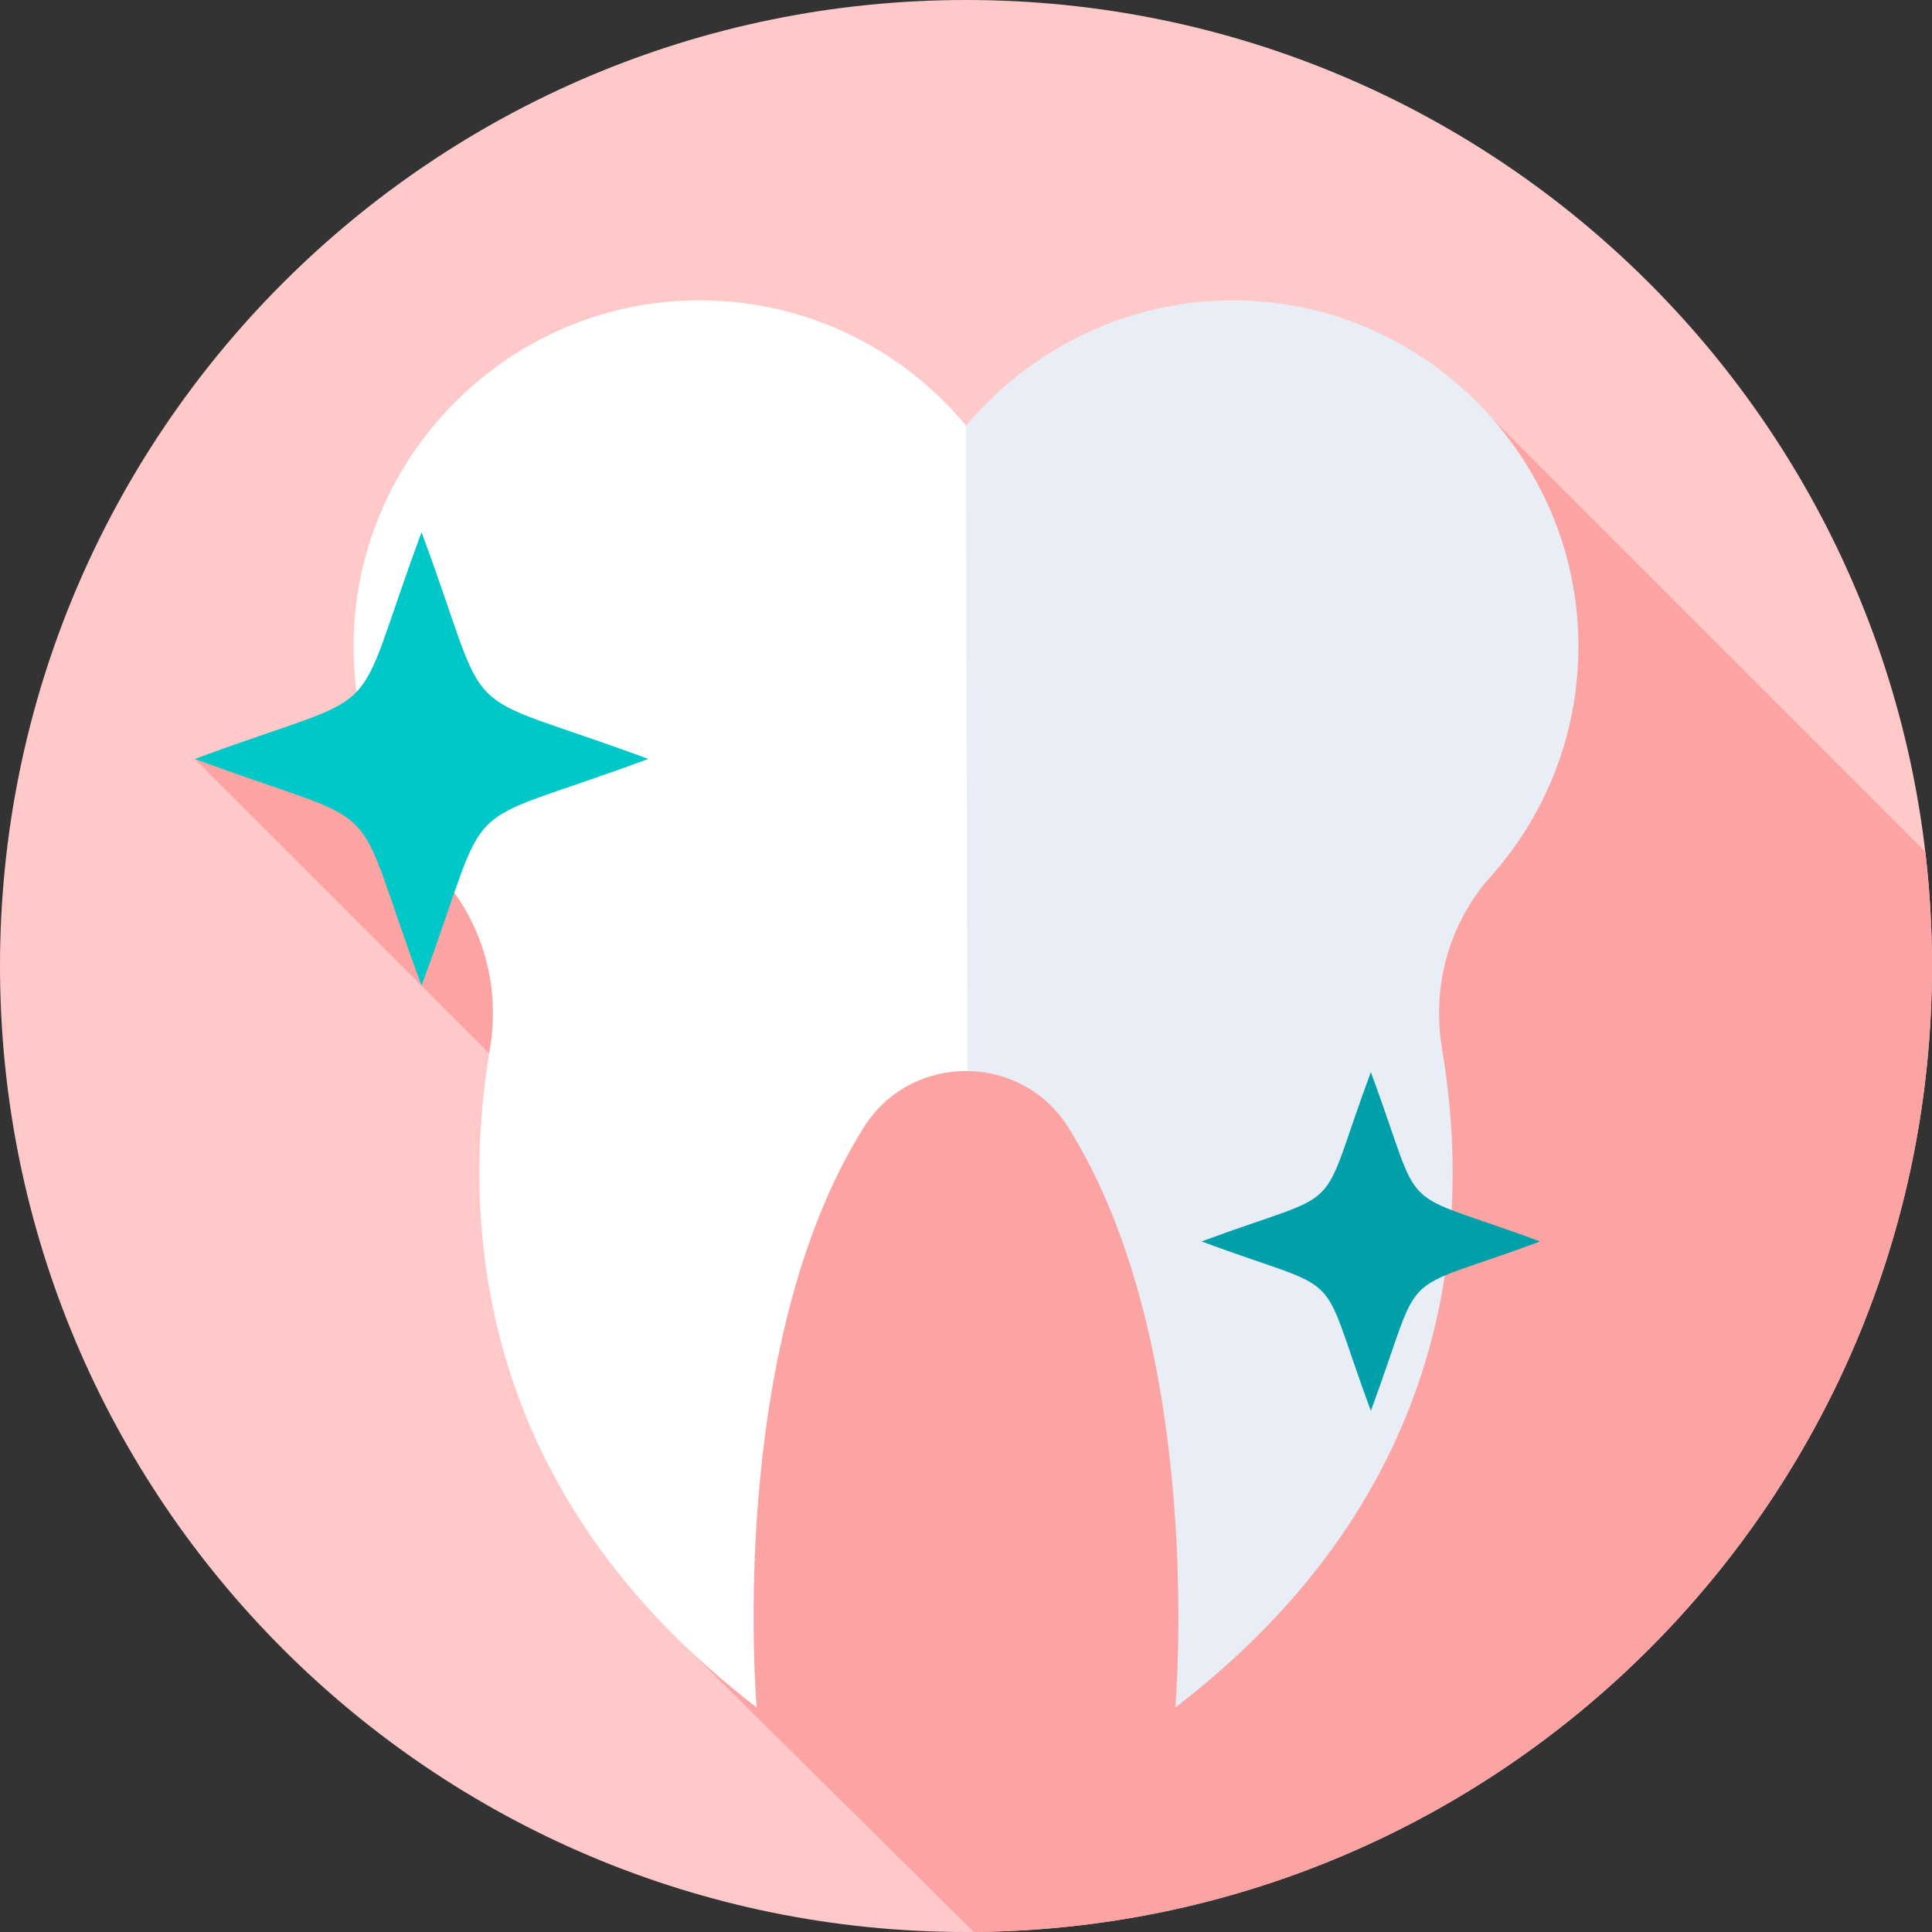
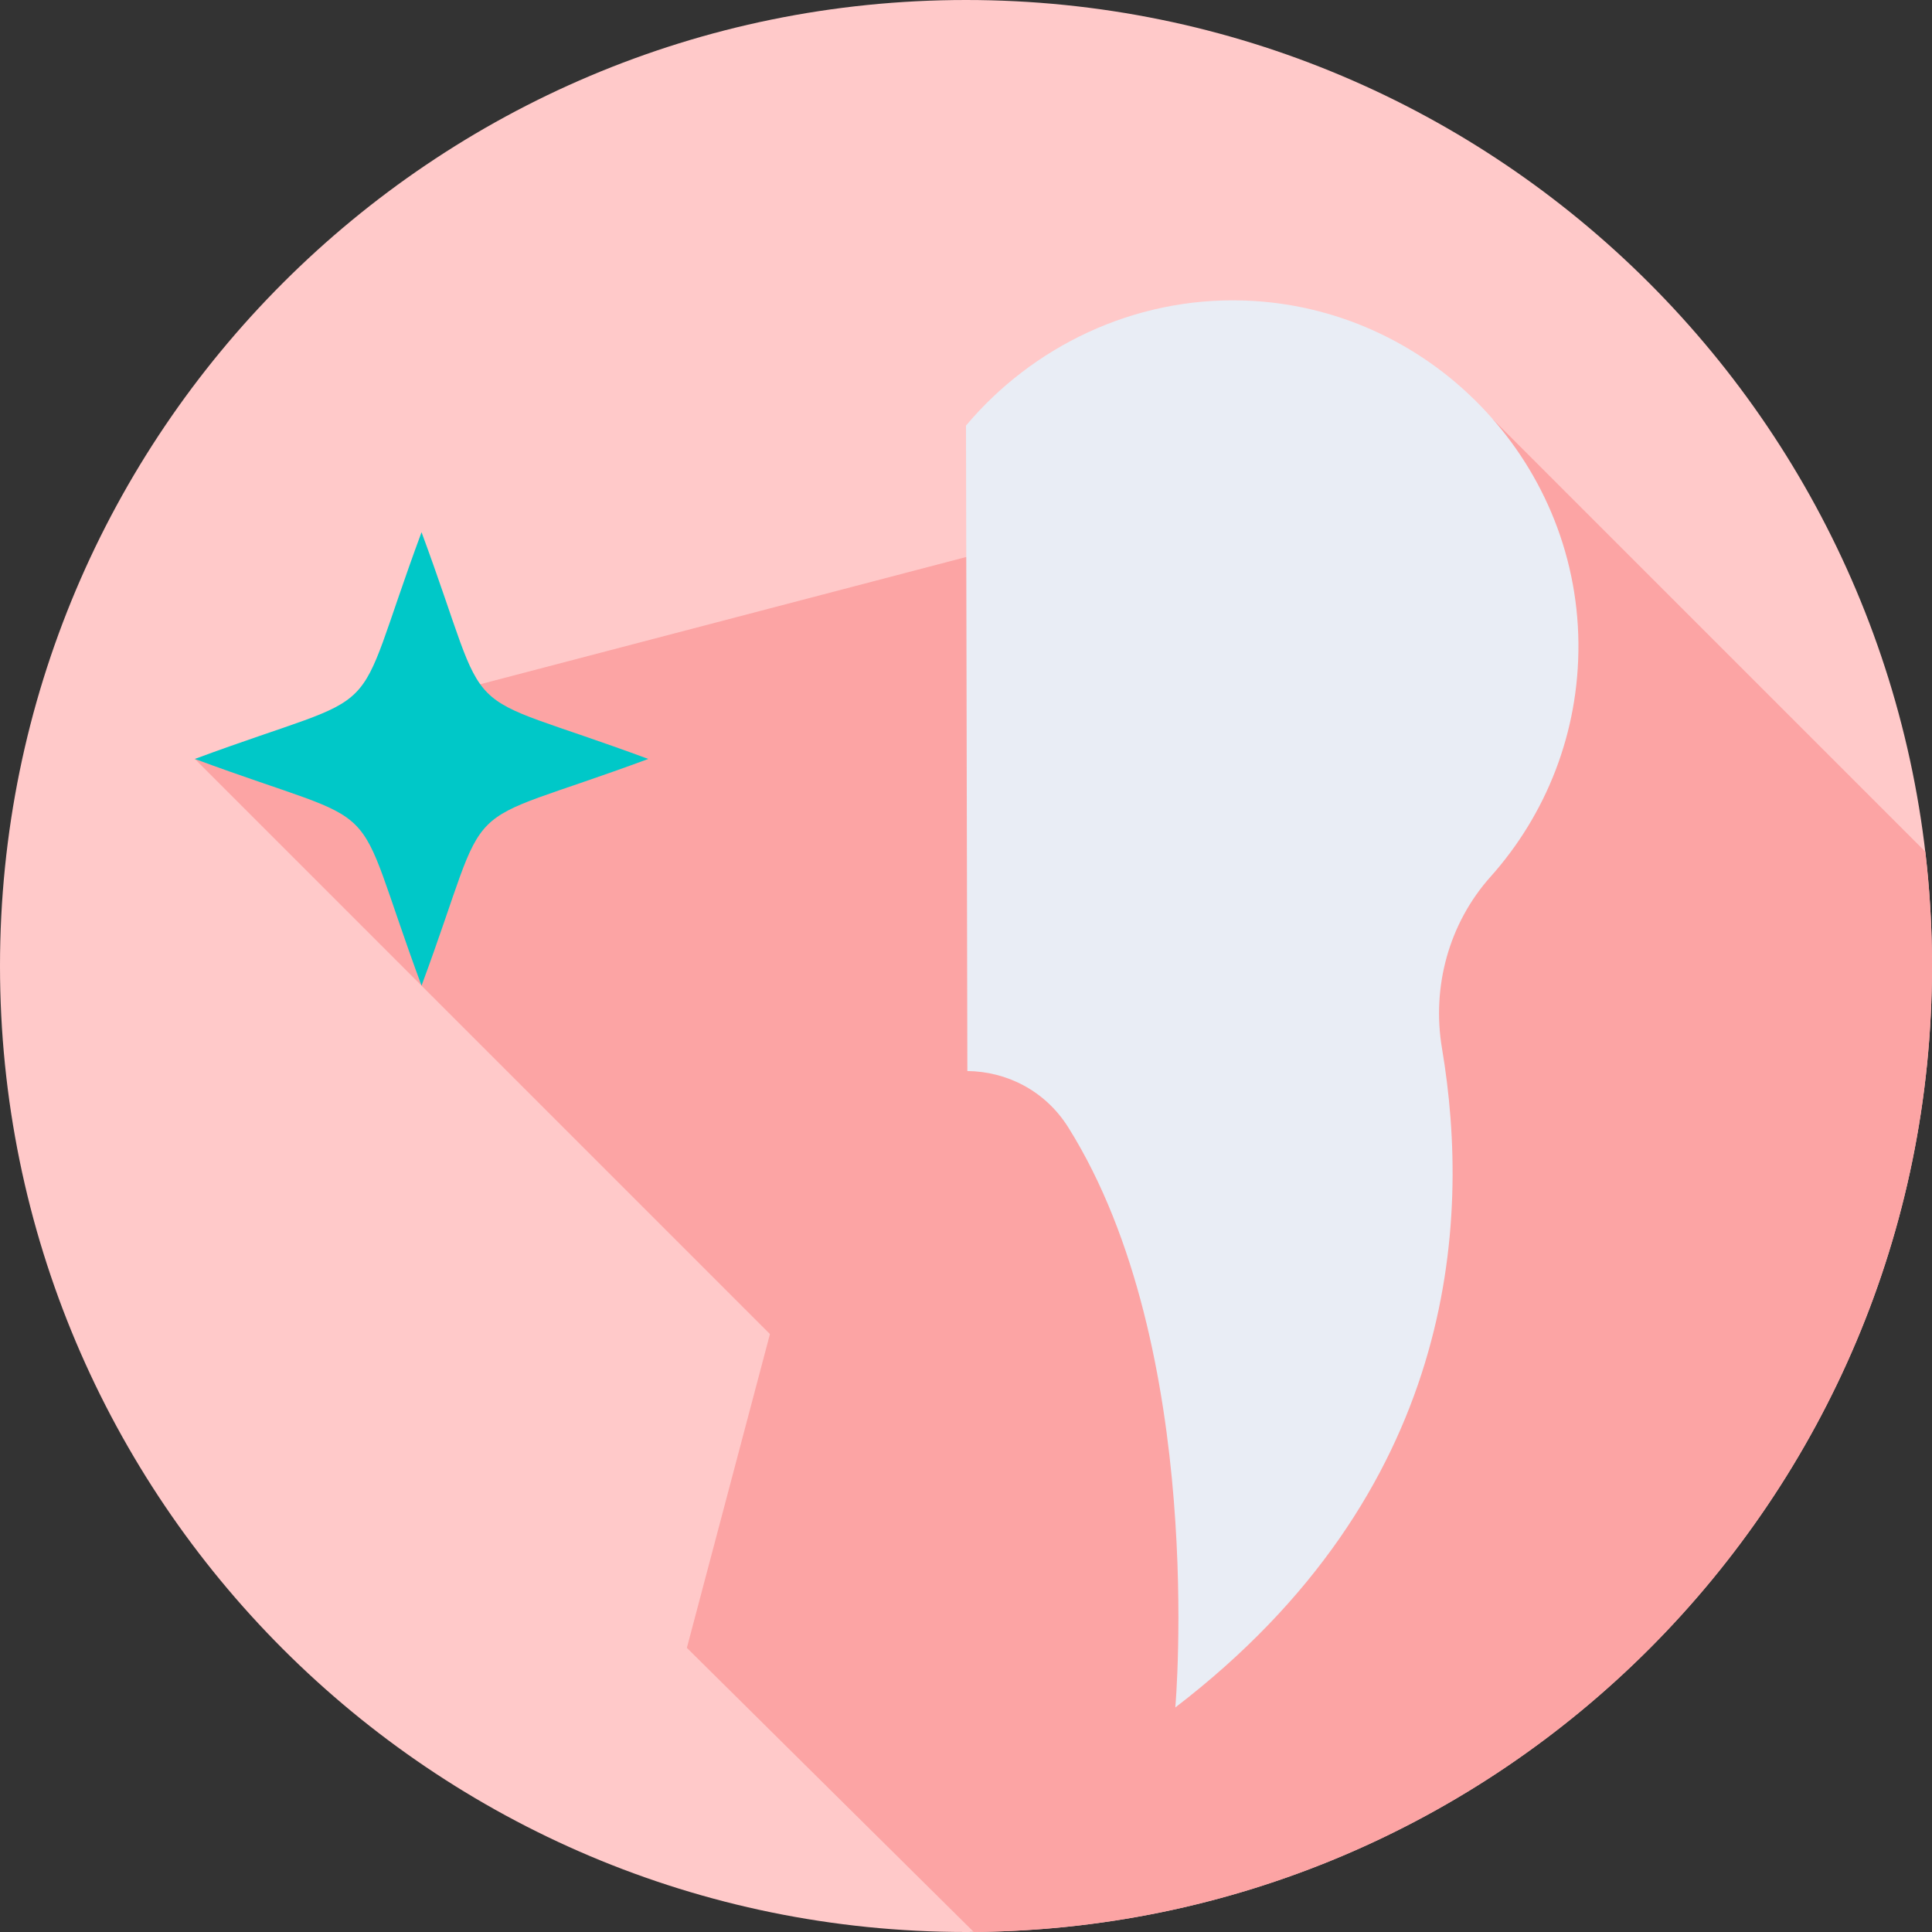
<svg xmlns="http://www.w3.org/2000/svg" width="128" height="128" viewBox="0 0 128 128" fill="none">
  <rect x="0" y="0" width="128" height="128" fill="#333333" stroke="none" />
  <g clip-path="url(#clip0_449_5605)">
    <path d="M64 128C28.654 128 0 99.346 0 64C0 28.654 28.654 0 64 0C99.346 0 128 28.654 128 64C128 99.346 99.346 128 64 128Z" fill="#FFC9C9" />
    <path d="M64.513 127.998C99.623 127.723 128 99.175 128 64C128 61.437 127.849 58.909 127.556 56.425L98.901 27.77L12.907 50.282L51.011 88.386L45.507 109.175L64.513 127.998Z" fill="#FCA4A4" />
-     <path d="M64 28.196C59.65 22.951 53.006 19.676 45.606 19.909C33.385 20.294 23.531 30.39 23.425 42.617C23.374 48.561 25.585 53.988 29.249 58.088C32.005 61.172 33.152 65.375 32.464 69.453C30.5 81.104 31.565 98.891 50.132 113.123C50.132 113.123 48.037 89.348 57.22 74.699C58.842 72.11 61.589 70.868 64.293 70.965L67.152 48.677L64 28.196Z" fill="white" />
    <path d="M104.575 42.617C104.469 30.39 94.615 20.294 82.394 19.909C75.044 19.677 68.352 23.013 64 28.196L64.09 70.959C66.668 70.987 69.234 72.232 70.78 74.699C79.963 89.348 77.868 113.123 77.868 113.123C96.435 98.891 97.5 81.105 95.535 69.453C94.848 65.375 95.995 61.172 98.751 58.088C102.415 53.988 104.626 48.561 104.575 42.617Z" fill="#E9EDF5" />
    <path d="M27.928 65.303C23.009 52.023 26.188 55.202 12.907 50.282C26.188 45.363 23.009 48.541 27.928 35.261C32.847 48.541 29.669 45.363 42.95 50.282C29.669 55.201 32.847 52.023 27.928 65.303Z" fill="#00C8C8" />
-     <path d="M90.822 93.468C87.148 83.55 89.522 85.924 79.604 82.25C89.522 78.576 87.148 80.95 90.822 71.031C94.496 80.95 92.122 78.576 102.041 82.25C92.122 85.924 94.496 83.55 90.822 93.468Z" fill="#00A0AA" />
  </g>
  <defs>
    <clipPath id="clip0_449_5605">
      <rect width="128" height="128" fill="white" />
    </clipPath>
  </defs>
</svg>